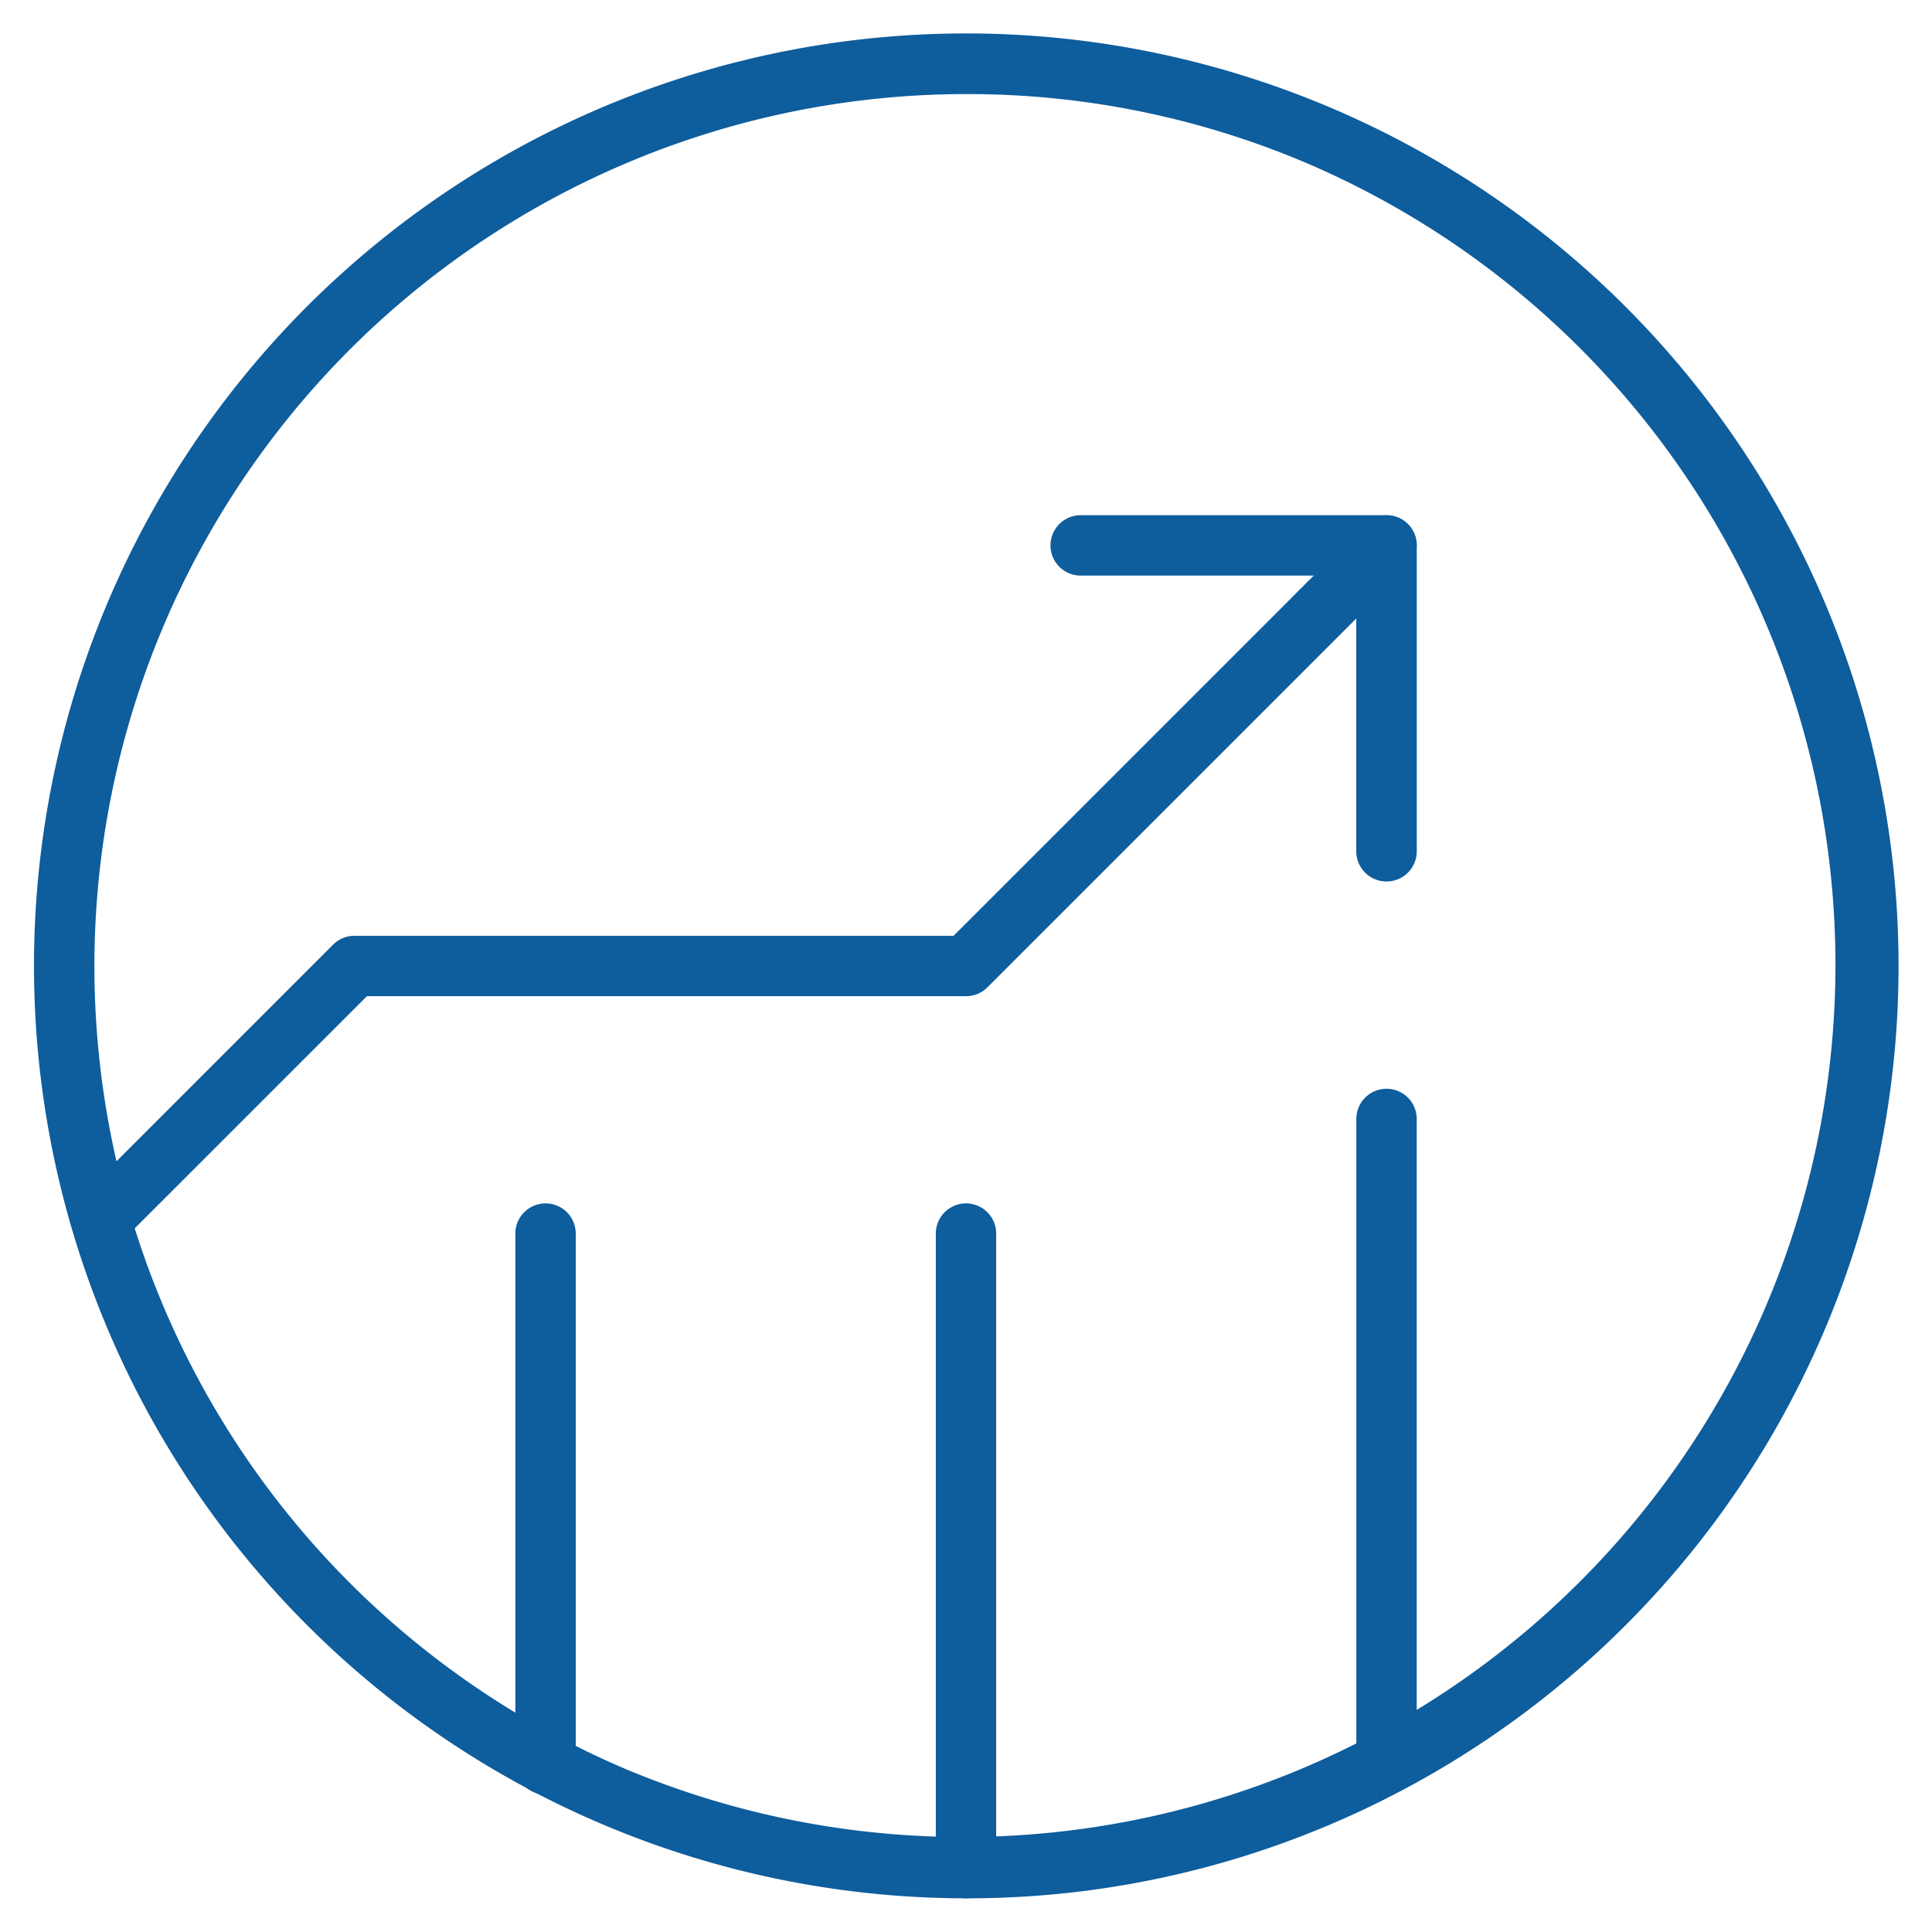
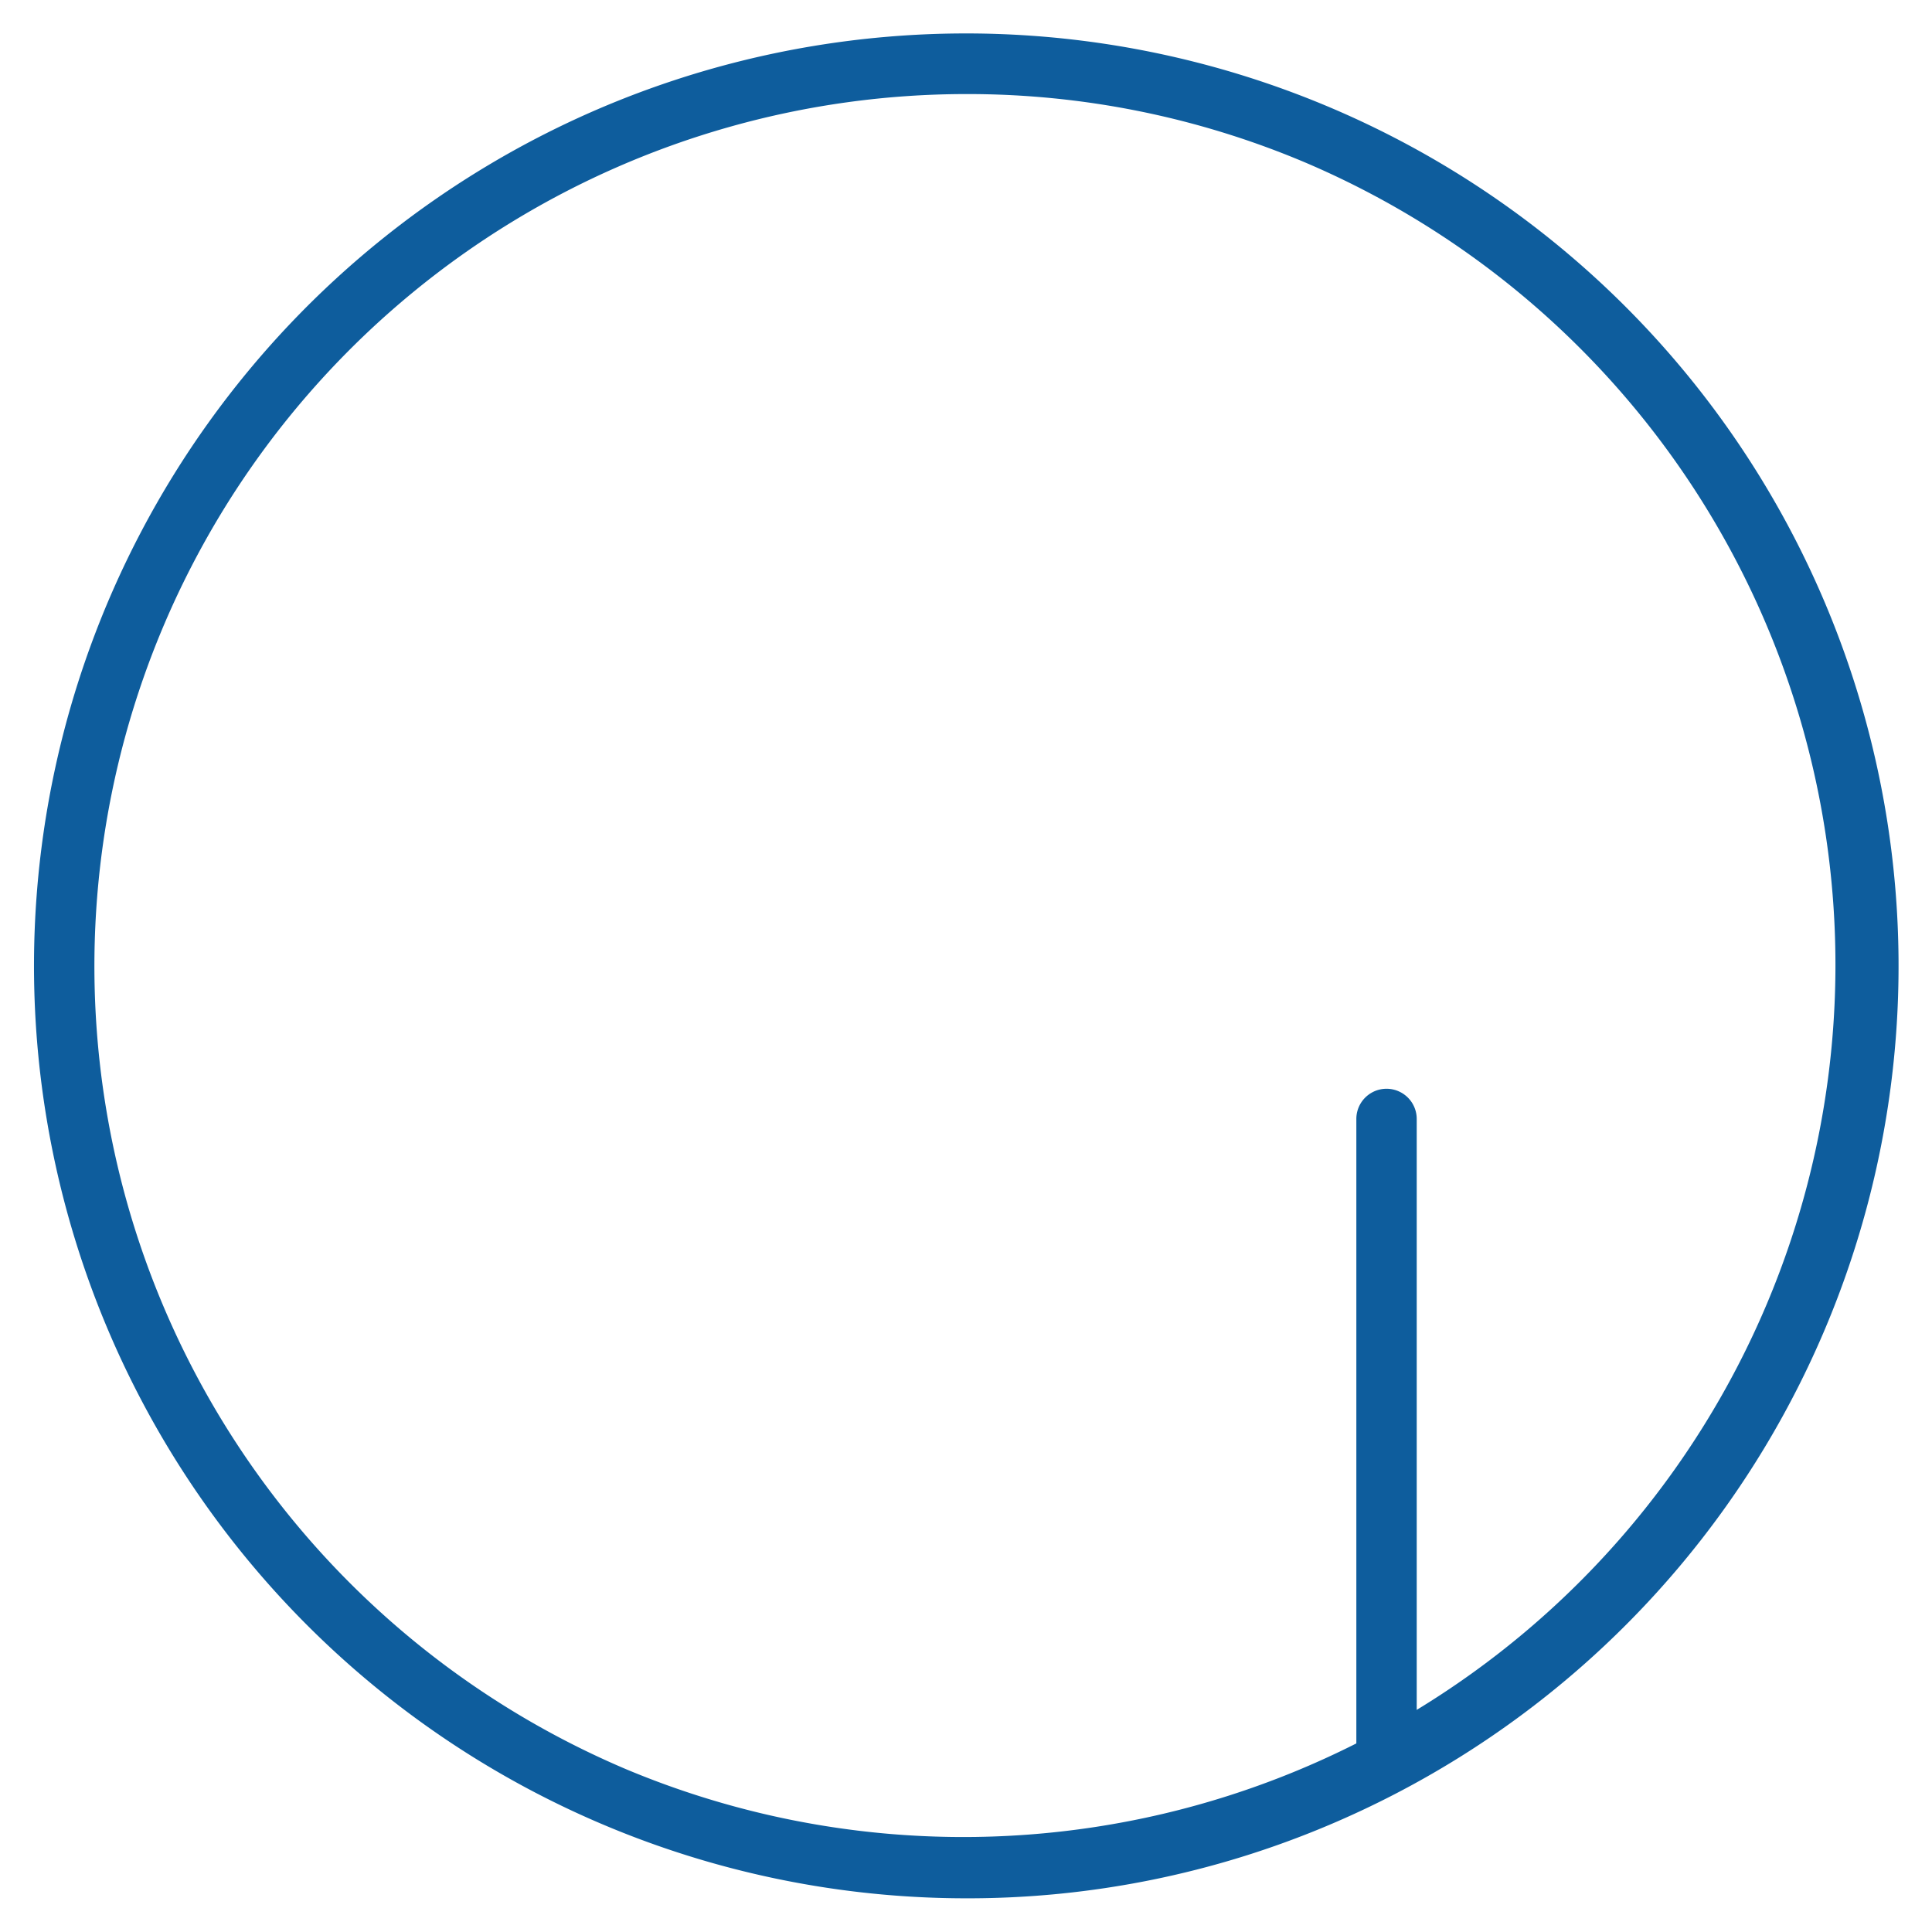
<svg xmlns="http://www.w3.org/2000/svg" width="48" height="48" viewBox="0 0 48 48">
  <g transform="translate(-525 174)">
    <path d="M25,48.163A23.169,23.169,0,0,1,15.984,3.657,23.169,23.169,0,0,1,34.016,46.343,23.017,23.017,0,0,1,25,48.163ZM25,3.337a21.669,21.669,0,0,0-8.432,41.624A21.669,21.669,0,0,0,33.432,5.039,21.525,21.525,0,0,0,25,3.337Z" transform="translate(524 -175)" fill="#0e5d9d" />
-     <path d="M35.446,22.9a.75.75,0,0,1-.75-.75V15.3H27.849a.75.75,0,0,1,0-1.5h7.6a.75.75,0,0,1,.75.75v7.6A.75.75,0,0,1,35.446,22.9Z" transform="translate(524 -175)" fill="#0e5d9d" />
-     <path d="M3.524,32.031a.75.75,0,0,1-.53-1.28L9.275,24.47a.75.75,0,0,1,.53-.22H24.691L34.917,14.023a.75.75,0,0,1,1.061,1.061L25.532,25.53a.75.75,0,0,1-.53.22H10.116L4.054,31.811A.748.748,0,0,1,3.524,32.031Z" transform="translate(524 -175)" fill="#0e5d9d" />
    <path d="M35.448,45.346a.75.75,0,0,1-.75-.75V28.8a.75.75,0,1,1,1.5,0V44.6A.75.75,0,0,1,35.448,45.346Z" transform="translate(524 -175)" fill="#0e5d9d" />
-     <path d="M25,48.163a.75.75,0,0,1-.75-.75V31.648a.75.75,0,0,1,1.5,0V47.413A.75.75,0,0,1,25,48.163Z" transform="translate(524 -175)" fill="#0e5d9d" />
-     <path d="M14.554,45.586a.75.75,0,0,1-.75-.75V31.648a.75.75,0,0,1,1.5,0V44.836A.75.75,0,0,1,14.554,45.586Z" transform="translate(524 -175)" fill="#0e5d9d" />
-     <rect width="48" height="48" transform="translate(525 -174)" fill="none" />
  </g>
</svg>